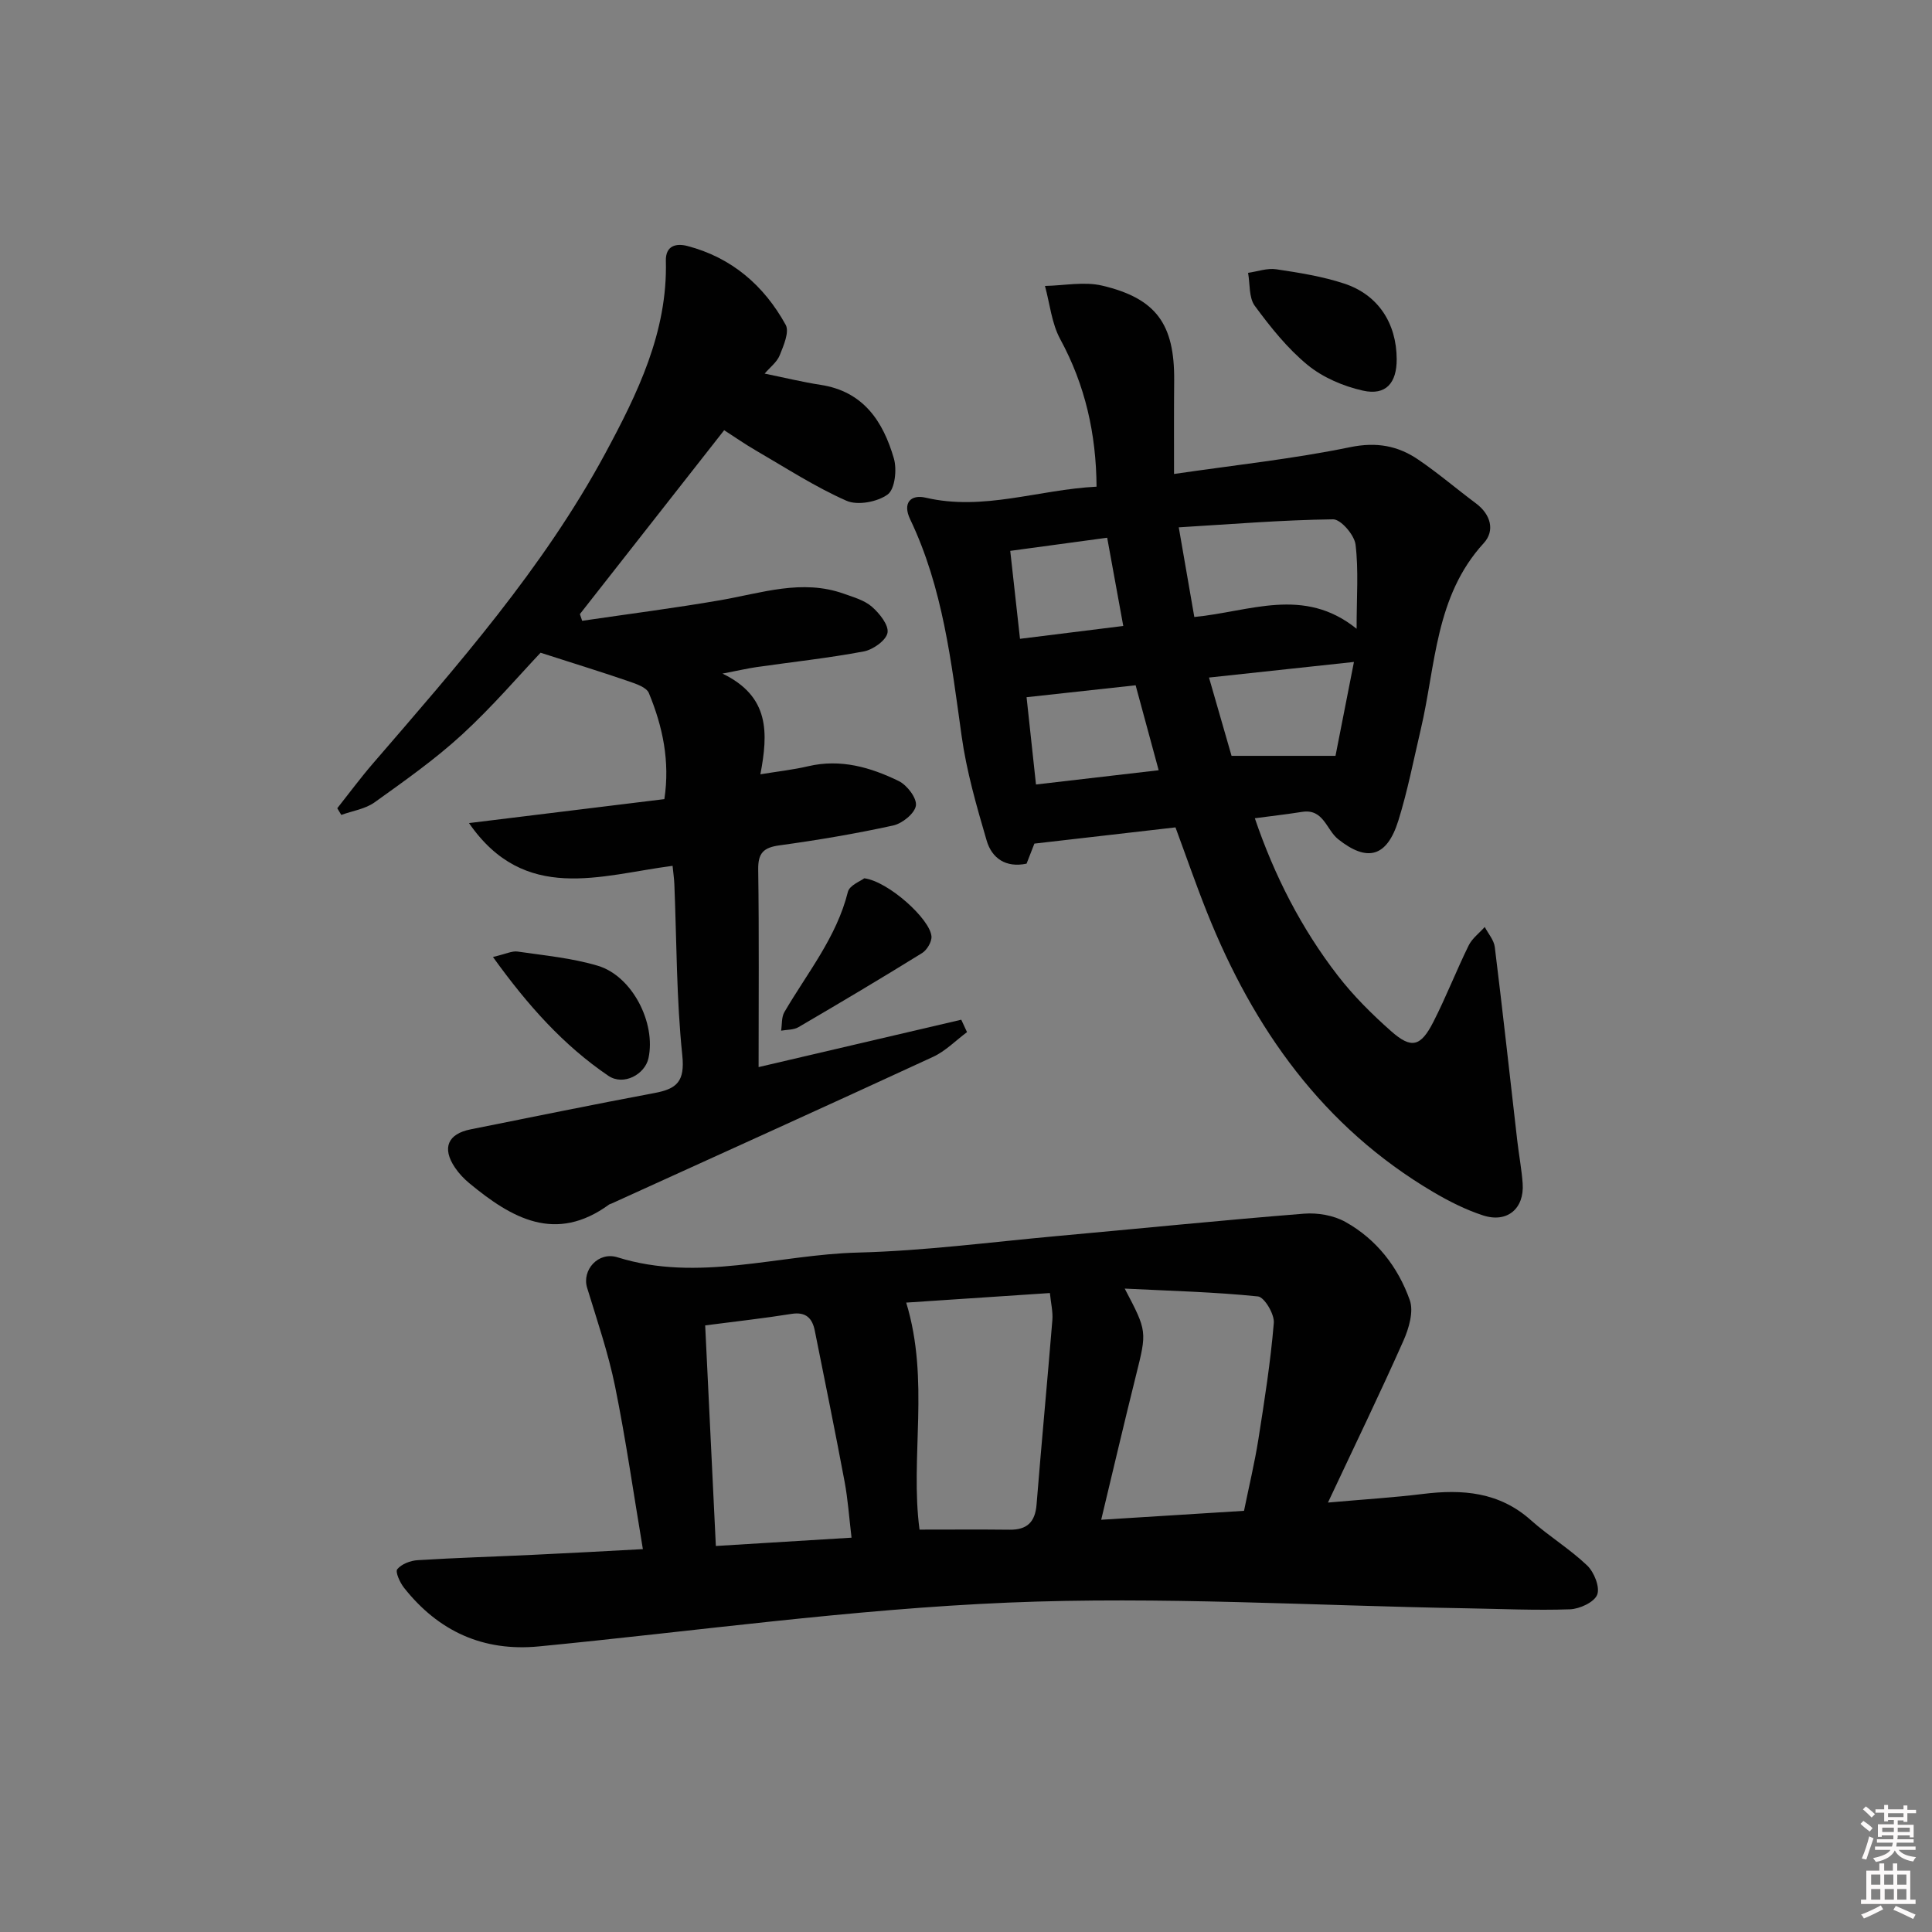
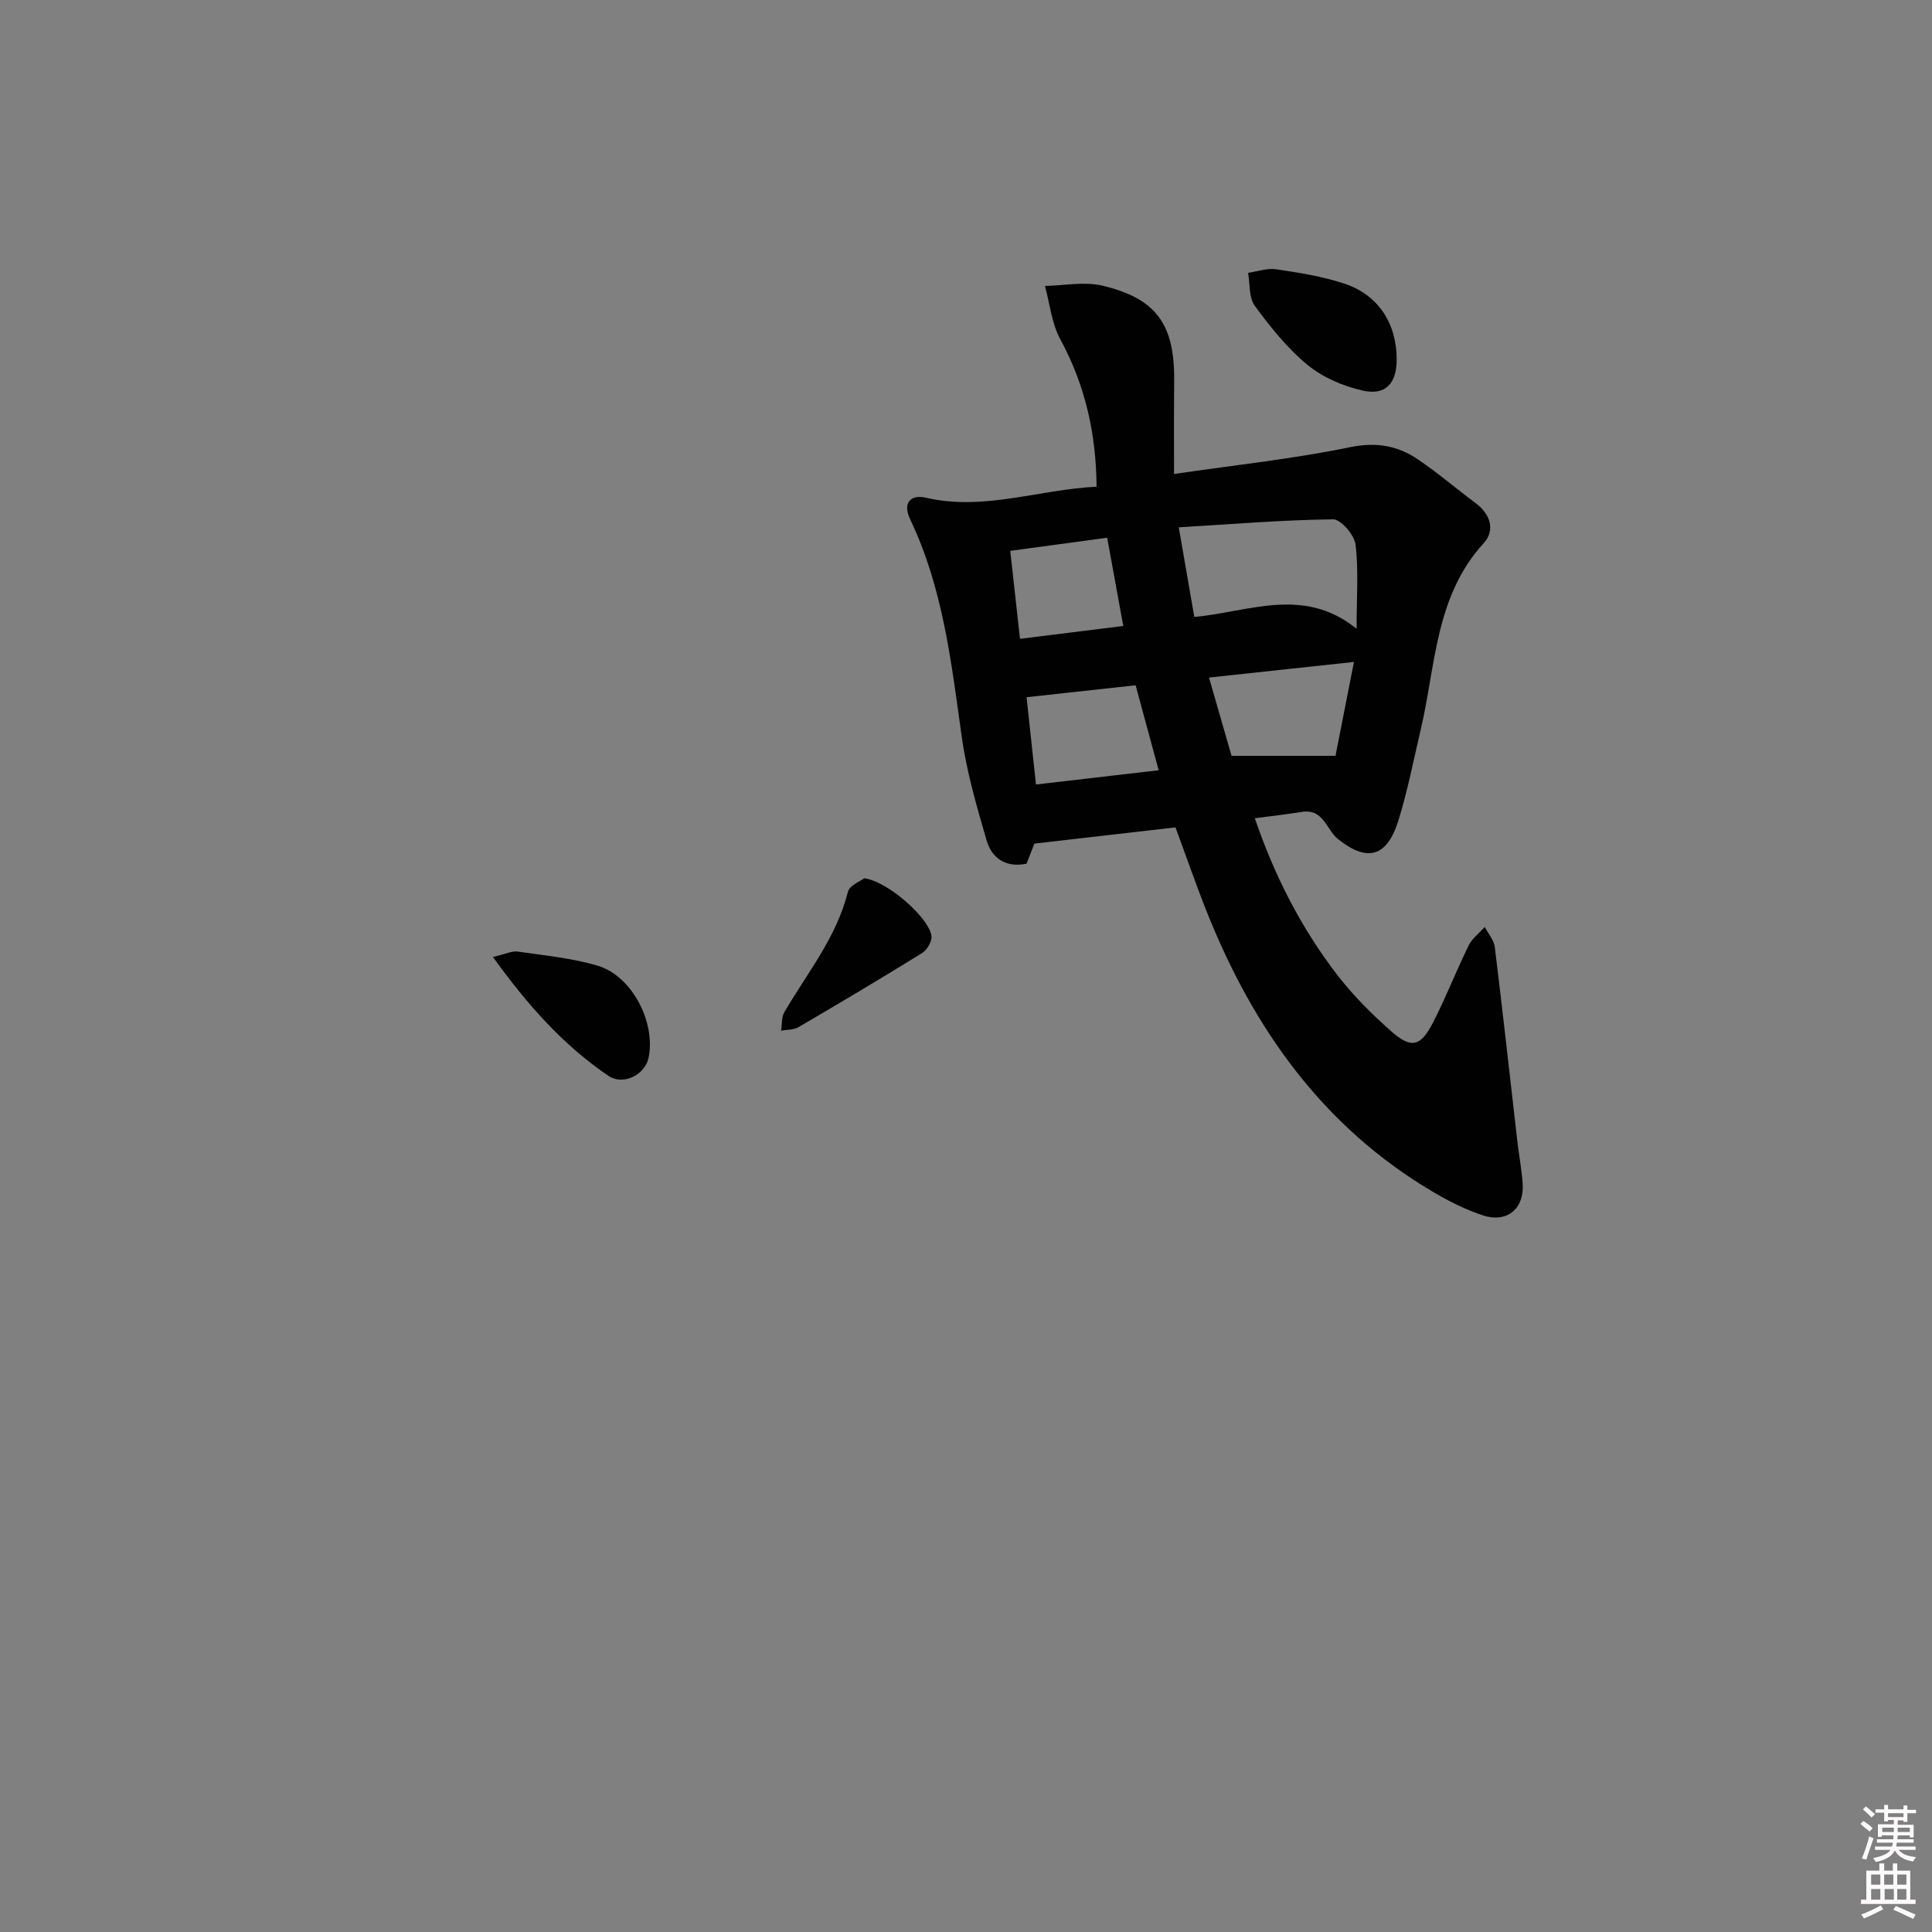
<svg xmlns="http://www.w3.org/2000/svg" enable-background="new 0 0 400 400" viewBox="0 0 400 400">
  <rect x="0" y="0" width="400" height="400" fill="#808080" stroke="none" />
  <path d="m385.2 377.6.6-.6c.6.4 1.3.9 1.9 1.5l-.6.7c-.8-.6-1.4-1.1-1.9-1.6zm.3 7.1c.6-1.4 1.1-2.9 1.5-4.5.3.1.6.3.9.4-.5 1.4-1 2.9-1.5 4.4l-.9-.2zm.2-10.1.6-.6c.7.5 1.3 1.1 1.9 1.6l-.7.7c-.6-.6-1.2-1.2-1.8-1.7zm8.4-.8h.8v.9h1.8v.7h-1.8v1.8h-.8v-.3h-1.2v.9h3.3v2.6h-.8v-.4h-2.5c0 .3 0 .6-.1.8h3.4v.7h-3.5c0 .3-.1.6-.1.8h4v.7h-3.5c.7.9 1.9 1.3 3.6 1.5-.2.2-.4.5-.6.9-1.9-.3-3.2-1.1-3.8-2.3-.5 1.1-1.8 2-3.9 2.4-.2-.3-.4-.5-.6-.8 1.9-.4 3.1-.9 3.6-1.7h-3.2v-.7h3.5c.1-.2.1-.5.2-.8h-3.3v-.7h3.4c0-.2 0-.5 0-.8h-2.4v.3h-.8v-2.6h3.3v-.9h-1.2v.3h-.8v-1.8h-1.8v-.7h1.8v-.9h.8v.9h3.2zm-4.4 5.5h2.4c0-.3 0-.6 0-.9h-2.4zm1.2-3.1h3.2v-.8h-3.2zm4.4 2.2h-2.4v.9h2.5v-.9z" fill="#fcfafa" />
  <path d="m389.2 385.8h.9v1.5h1.8v-1.5h.9v1.5h2.7v6h1.1v.9h-11.3v-.9h1.1v-6h2.7v-1.5zm.2 8.7.5.8c-1.2.6-2.5 1.3-4 1.9-.2-.3-.3-.6-.6-.8 1.6-.6 3-1.3 4.1-1.9zm-2-4.3h1.9v-2.1h-1.9zm0 3.1h1.9v-2.2h-1.9zm2.7-3.1h1.9v-2.1h-1.9zm.1 3.1h1.9v-2.2h-1.9zm2.3 1.3c1.4.6 2.7 1.2 4.1 1.8l-.5.9c-1.5-.7-2.8-1.4-4.1-1.9zm2.2-6.5h-1.9v2.1h1.9zm-1.9 5.2h1.9v-2.2h-1.9z" fill="#fcfafa" />
  <g fill="#010101">
-     <path d="m133.1 320.73c-1.94-11.55-3.52-22.69-5.76-33.71-1.41-6.91-3.72-13.65-5.79-20.42-1.1-3.61 2.28-7.54 6.29-6.29 16.75 5.23 33.22-.56 49.79-.98 13.76-.35 27.49-2.17 41.22-3.42 17.04-1.54 34.06-3.27 51.12-4.63 2.83-.23 6.15.34 8.59 1.71 6.44 3.59 10.9 9.35 13.32 16.19.84 2.36-.18 5.83-1.3 8.37-4.83 10.88-10.03 21.59-15.64 33.54 7.55-.67 13.61-1.04 19.62-1.78 8.21-1.02 15.85-.43 22.42 5.45 3.71 3.31 8.05 5.94 11.63 9.36 1.44 1.38 2.68 4.49 2.07 6.05-.61 1.55-3.63 2.95-5.64 3.02-7.15.25-14.31-.09-21.47-.21-31.61-.53-63.28-2.5-94.81-1.18-32.46 1.36-64.79 5.92-97.18 9.07-11.54 1.12-20.81-3.13-27.93-12.14-.85-1.07-1.85-3.29-1.4-3.84.88-1.07 2.71-1.78 4.2-1.87 7.96-.5 15.94-.73 23.91-1.11 7.44-.34 14.87-.76 22.74-1.18zm124.46-7.93c1.05-5.16 2.21-9.97 2.98-14.84 1.26-8 2.52-16.01 3.19-24.07.15-1.81-1.96-5.35-3.29-5.48-8.96-.92-17.99-1.14-27.58-1.62 4.67 8.87 4.61 8.85 2.32 18.03-2.43 9.75-4.72 19.54-7.19 29.83 9.91-.63 19.45-1.22 29.57-1.85zm-69.94-43.11c4.93 16.15.76 32.07 2.76 47 6.45 0 12.55-.05 18.65.02 3.61.04 5.29-1.57 5.58-5.22 1.02-12.73 2.23-25.45 3.27-38.18.14-1.71-.3-3.46-.51-5.6-10.32.69-20.04 1.33-29.75 1.98zm-39.41 50.39c9.56-.59 18.59-1.14 28.09-1.72-.5-4.19-.75-7.97-1.45-11.67-1.95-10.41-4.07-20.78-6.15-31.16-.52-2.62-1.84-3.98-4.85-3.5-5.67.91-11.39 1.54-17.85 2.38.75 15.31 1.46 30.18 2.21 45.67z" />
    <path d="m243.07 98.13c12.61-1.84 24.66-3.12 36.47-5.55 5.46-1.12 9.87-.3 14.1 2.58 4.12 2.8 7.92 6.06 11.93 9.05 3.09 2.3 3.98 5.66 1.63 8.23-10.1 11.02-9.93 25.33-13.05 38.59-1.48 6.3-2.71 12.68-4.63 18.85-2.39 7.65-6.48 8.63-12.48 3.86-2.43-1.93-3.01-6.35-7.45-5.65-3.11.49-6.23.85-9.79 1.32 4.06 11.92 9.63 22.81 17.18 32.58 3.23 4.18 7.05 7.98 11.02 11.49 4.21 3.73 6.13 3.25 8.76-1.9 2.64-5.17 4.75-10.62 7.31-15.83.72-1.47 2.2-2.56 3.33-3.83.72 1.38 1.9 2.7 2.08 4.15 1.65 13.35 3.11 26.71 4.65 40.07.34 2.97.91 5.92 1.12 8.89.37 5.21-3.21 8.24-8.22 6.6-3.59-1.17-7.05-2.92-10.32-4.85-22.79-13.45-37.17-33.76-46.8-57.86-2.28-5.7-4.28-11.51-6.54-17.62-9.6 1.1-19.25 2.21-29.21 3.36-.46 1.17-1.04 2.67-1.62 4.15-4.31.91-7.19-1.13-8.26-4.77-2.09-7.13-4.17-14.35-5.19-21.68-2.14-15.31-3.87-30.65-10.65-44.84-1.63-3.41.12-5.2 3.22-4.48 11.95 2.79 23.3-1.66 35.37-2.28-.08-10.91-2.33-20.99-7.52-30.54-1.78-3.28-2.15-7.32-3.16-11.02 3.96-.07 8.12-.95 11.86-.06 11.21 2.65 14.96 8.01 14.89 19.54-.06 6.29-.03 12.58-.03 19.45zm.98 11.05c1.19 6.85 2.19 12.63 3.22 18.56 11.48-1.09 22.64-6.4 33.6 2.44 0-6.68.43-12.13-.22-17.44-.25-1.99-3.05-5.24-4.65-5.22-10.5.13-21 1-31.95 1.66zm36.27 27.87c-10.75 1.16-20.28 2.18-30.01 3.23 1.62 5.64 3.18 11.03 4.67 16.21h21.52c1.15-5.91 2.41-12.3 3.82-19.44zm-67.78 7.3c.6 5.59 1.25 11.62 1.95 18.07 8.68-1.01 16.83-1.95 25.4-2.95-1.68-6.21-3.19-11.75-4.77-17.59-7.55.82-14.85 1.62-22.58 2.47zm-1.36-12.09c7.44-.92 14.23-1.77 21.38-2.66-1.17-6.41-2.23-12.2-3.33-18.27-6.96.94-13.42 1.82-20.07 2.72.7 6.27 1.31 11.82 2.02 18.21z" />
-     <path d="m200.21 213.69c-2.34 1.74-4.46 3.94-7.05 5.13-22.14 10.23-44.37 20.27-66.57 30.37-.15.07-.33.09-.46.18-11.09 8.1-20.19 2.86-28.94-4.38-1.14-.94-2.2-2.06-3.02-3.29-2.7-4.03-1.46-6.94 3.27-7.88 12.68-2.53 25.35-5.14 38.06-7.52 4.63-.86 6.33-2.39 5.76-7.82-1.22-11.72-1.16-23.58-1.64-35.38-.05-1.15-.21-2.29-.37-3.84-14.94 1.94-30.62 7.86-42.15-8.85 13.39-1.64 26.78-3.28 40.45-4.96 1.19-7.85-.35-15.05-3.21-21.96-.49-1.2-2.66-1.91-4.19-2.44-5.36-1.85-10.78-3.51-18.23-5.91-4.34 4.58-9.94 11.14-16.25 16.94-5.61 5.15-11.91 9.59-18.12 14.04-1.93 1.38-4.57 1.76-6.89 2.6-.28-.46-.55-.92-.83-1.38 2.44-3.08 4.78-6.25 7.35-9.23 17.5-20.3 35.28-40.43 48.1-64.18 6.7-12.42 12.96-25.18 12.58-39.93-.08-3.21 2.2-3.65 4.42-3.08 9.19 2.39 15.9 8.19 20.39 16.34.8 1.46-.44 4.3-1.24 6.3-.56 1.4-1.98 2.46-3.12 3.79 4.18.85 7.86 1.76 11.59 2.33 8.86 1.35 12.95 7.58 15.17 15.25.66 2.28.22 6.33-1.28 7.44-2.12 1.55-6.23 2.33-8.55 1.3-6.5-2.87-12.53-6.8-18.71-10.38-2.28-1.32-4.45-2.84-6.6-4.22-10.07 12.84-19.97 25.45-29.87 38.07.16.46.31.93.47 1.39 9.57-1.41 19.17-2.63 28.7-4.28 8.47-1.47 16.81-4.41 25.47-1.33 2.02.72 4.27 1.35 5.82 2.7 1.57 1.37 3.52 3.8 3.23 5.39-.29 1.58-3 3.5-4.91 3.86-7.34 1.38-14.78 2.18-22.18 3.24-1.8.26-3.57.68-7.08 1.35 9.81 4.73 9.47 12.28 7.85 20.85 3.58-.59 6.79-.94 9.9-1.67 6.71-1.57 12.89.21 18.75 3.07 1.72.84 3.77 3.53 3.55 5.07-.23 1.62-2.82 3.72-4.71 4.13-7.77 1.7-15.65 3.03-23.53 4.11-3.29.45-4.46 1.57-4.41 4.99.19 13.47.08 26.95.08 40.92 14.29-3.34 28.13-6.58 41.96-9.81.4.87.79 1.72 1.19 2.57z" />
    <path d="m289.17 74.36c.02 4.94-2.24 7.57-6.97 6.52-4.05-.9-8.29-2.71-11.47-5.31-4.19-3.44-7.7-7.85-10.94-12.25-1.25-1.7-.97-4.52-1.39-6.83 1.95-.28 3.97-1.02 5.84-.74 4.73.71 9.54 1.47 14.06 2.96 7.05 2.32 10.84 8.22 10.87 15.65z" />
    <path d="m102.06 198.13c2.65-.61 3.94-1.29 5.1-1.12 5.57.81 11.25 1.34 16.61 2.94 7.13 2.13 12.07 11.83 10.49 19.14-.73 3.35-5.16 5.78-8.31 3.64-9.24-6.28-16.63-14.5-23.89-24.6z" />
    <path d="m178.94 181.84c5.02.65 13.64 8.47 13.91 12.02.09 1.12-.93 2.83-1.94 3.46-8.46 5.24-17.02 10.33-25.61 15.35-.99.58-2.38.5-3.58.72.21-1.29.06-2.79.68-3.85 4.73-8.11 10.8-15.47 13.15-24.9.35-1.37 2.7-2.25 3.39-2.8z" />
  </g>
</svg>